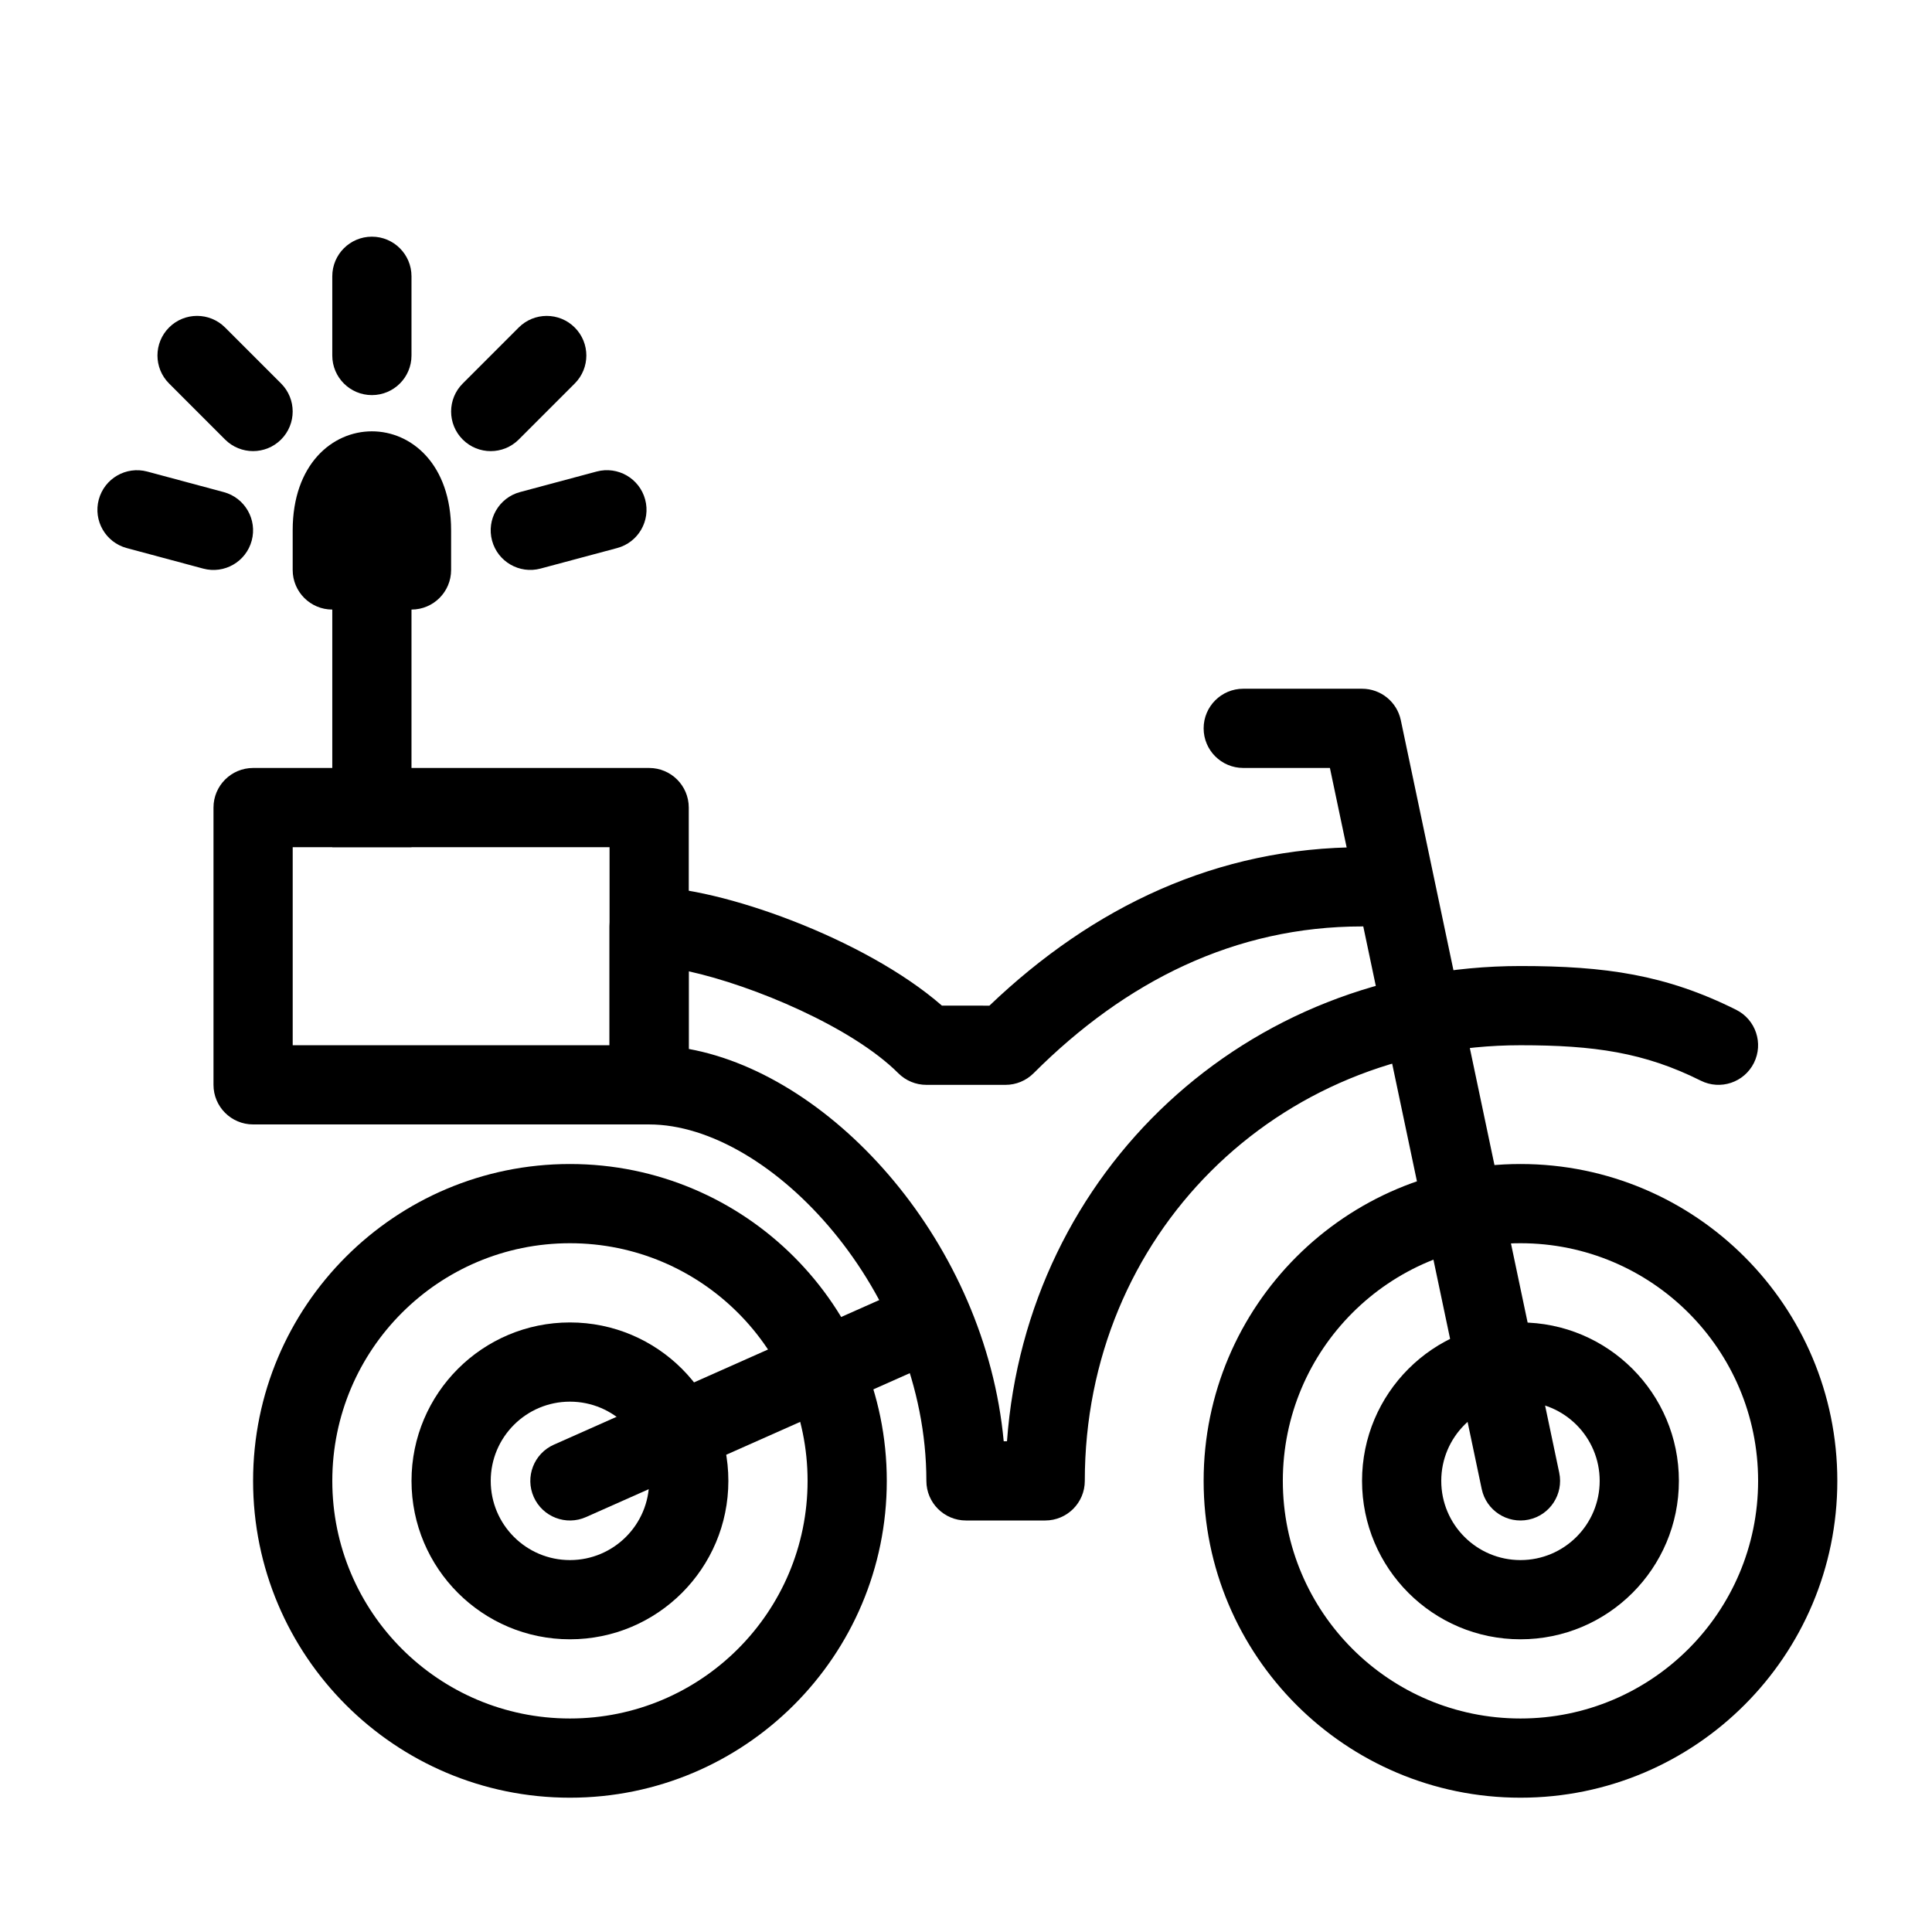
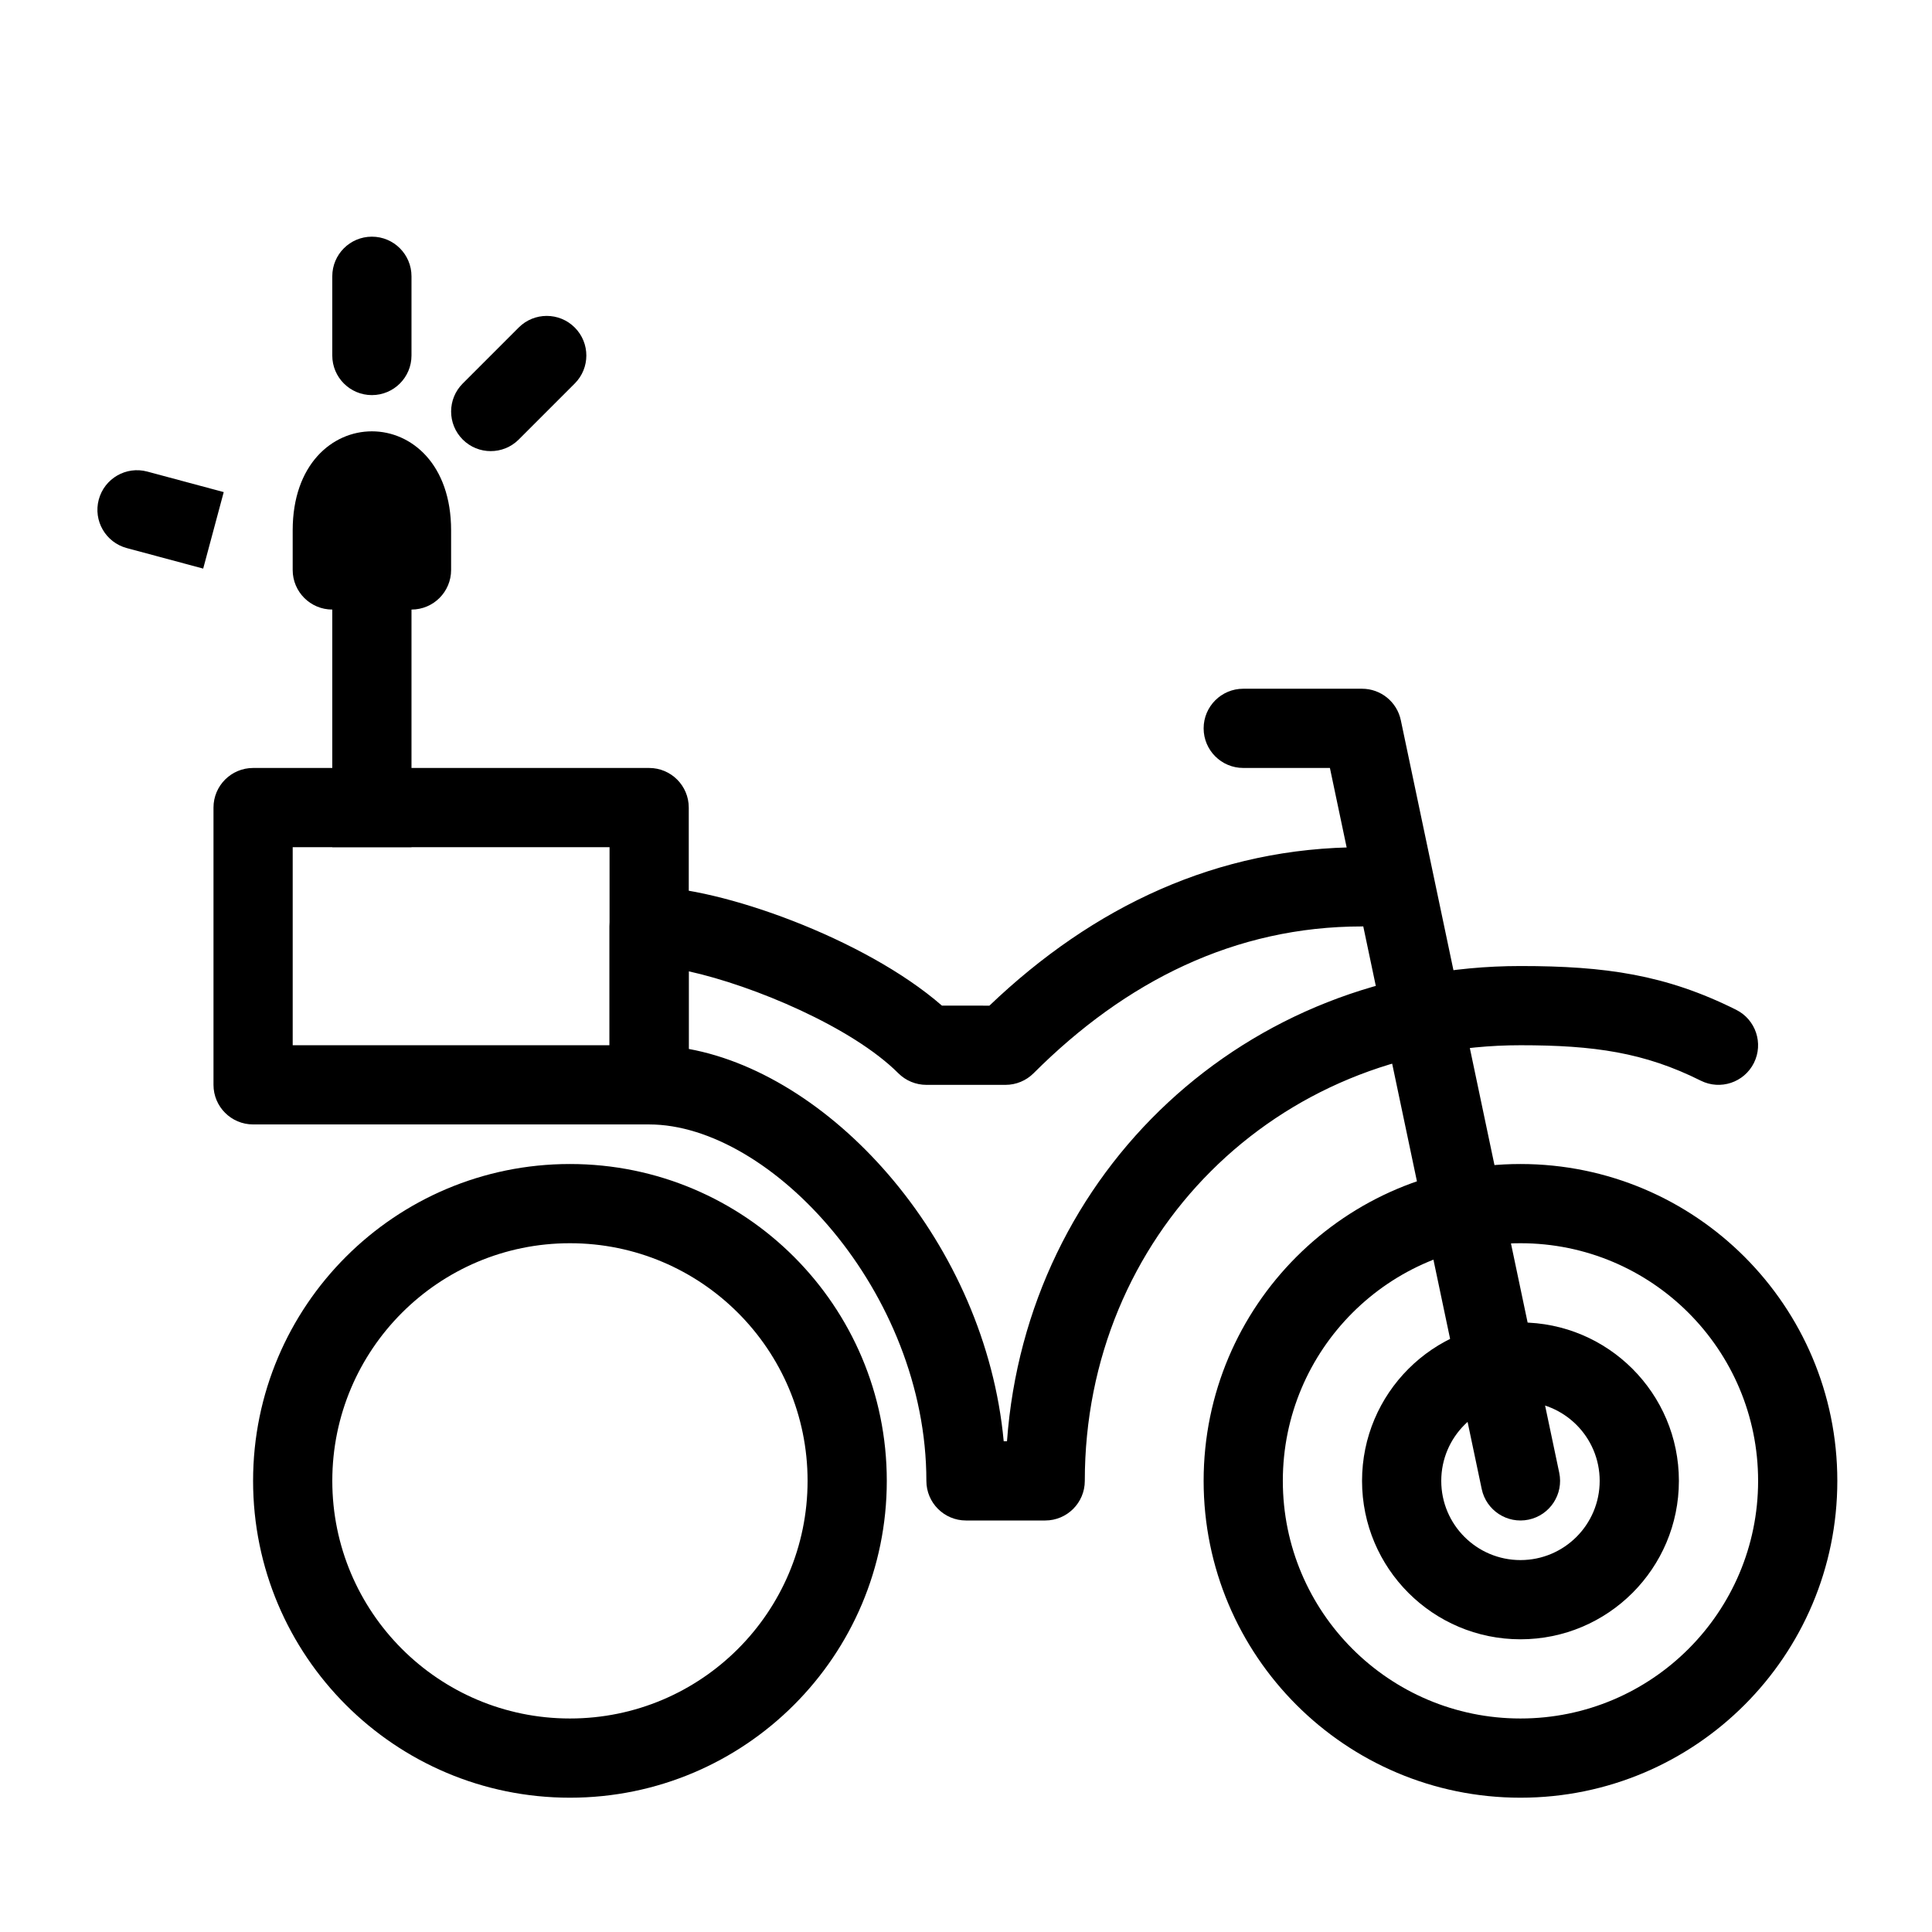
<svg xmlns="http://www.w3.org/2000/svg" fill="#000000" width="800px" height="800px" version="1.1" viewBox="144 144 512 512">
  <g>
    <path d="m536.67 538.61c1.195 5.672 6.762 9.301 12.434 8.109 5.672-1.195 9.301-6.762 8.109-12.434l-41.984-199.43c-1.023-4.856-5.309-8.332-10.273-8.332h-31.484c-5.797 0-10.496 4.699-10.496 10.496 0 5.797 4.699 10.496 10.496 10.496h22.969z" />
    <path d="m295.04 620.41c46.375 0 83.969-37.594 83.969-83.969 0-46.371-37.594-83.965-83.969-83.965s-83.969 37.594-83.969 83.965c0 46.375 37.594 83.969 83.969 83.969zm0-20.992c-34.781 0-62.977-28.195-62.977-62.977 0-34.777 28.195-62.973 62.977-62.973s62.977 28.195 62.977 62.973c0 34.781-28.195 62.977-62.977 62.977z" />
-     <path d="m295.04 578.43c23.188 0 41.984-18.797 41.984-41.984s-18.797-41.984-41.984-41.984-41.984 18.797-41.984 41.984 18.797 41.984 41.984 41.984zm0-20.992c-11.594 0-20.992-9.398-20.992-20.992s9.398-20.992 20.992-20.992 20.992 9.398 20.992 20.992-9.398 20.992-20.992 20.992z" />
    <path d="m546.94 620.41c46.375 0 83.969-37.594 83.969-83.969 0-46.371-37.594-83.965-83.969-83.965-46.371 0-83.965 37.594-83.965 83.965 0 46.375 37.594 83.969 83.965 83.969zm0-20.992c-34.777 0-62.977-28.195-62.977-62.977 0-34.777 28.199-62.973 62.977-62.973 34.781 0 62.977 28.195 62.977 62.973 0 34.781-28.195 62.977-62.977 62.977z" />
    <path d="m546.94 578.43c23.188 0 41.984-18.797 41.984-41.984s-18.797-41.984-41.984-41.984-41.984 18.797-41.984 41.984 18.797 41.984 41.984 41.984zm0-20.992c-11.594 0-20.992-9.398-20.992-20.992s9.398-20.992 20.992-20.992 20.992 9.398 20.992 20.992-9.398 20.992-20.992 20.992z" />
    <path d="m393.62 410.5c-20.469-17.855-58.957-31.488-77.594-31.488-5.797 0-10.496 4.699-10.496 10.496v41.984c0 5.797 4.699 10.496 10.496 10.496 32.258 0 73.473 44.383 73.473 94.461 0 5.797 4.699 10.496 10.496 10.496h20.992c5.797 0 10.496-4.699 10.496-10.496 0-64.992 50.719-115.45 115.45-115.45 19.488 0 32.82 1.902 47.789 9.387 5.184 2.594 11.488 0.492 14.082-4.695 2.59-5.184 0.488-11.488-4.695-14.082-18.621-9.309-34.676-11.602-57.176-11.602-72.781 0-130.86 54.441-136.07 125.95h-0.867c-4.832-52.148-44.762-96.891-83.48-103.98v-20.57c17.203 3.789 43.328 14.789 55.555 27.016 1.969 1.965 4.637 3.074 7.422 3.074h20.992c2.781 0 5.453-1.109 7.422-3.074 24.422-24.422 53.395-38.91 87.039-38.91 5.797 0 10.496-4.699 10.496-10.496 0-5.797-4.699-10.496-10.496-10.496-38.348 0-71.297 15.762-98.738 41.984z" />
-     <path d="m299.3 546.04 94.465-41.984c5.297-2.356 7.684-8.559 5.328-13.855s-8.559-7.684-13.855-5.328l-94.465 41.984c-5.297 2.356-7.68 8.559-5.328 13.855 2.356 5.297 8.559 7.684 13.855 5.328z" />
    <path d="m253.05 368.51v-73.473h-20.992v73.473z" />
    <path d="m232.06 305.54c-5.797 0-10.496-4.699-10.496-10.496v-10.496c0-34.988 41.984-34.988 41.984 0v10.496c0 5.797-4.699 10.496-10.496 10.496zm10.496-12.324v-4.621zm0-4.621v-4.047z" />
-     <path d="m203.29 274.41-20.254-5.438c-5.602-1.504-11.355 1.816-12.859 7.414-1.504 5.602 1.816 11.355 7.418 12.859l20.254 5.438c5.602 1.504 11.355-1.816 12.859-7.418 1.504-5.598-1.816-11.355-7.418-12.855z" />
-     <path d="m218.49 245.63-14.844-14.844c-4.098-4.098-10.742-4.098-14.84 0-4.102 4.102-4.102 10.746 0 14.844l14.84 14.844c4.098 4.098 10.746 4.098 14.844 0 4.098-4.102 4.098-10.746 0-14.844z" />
+     <path d="m203.29 274.41-20.254-5.438c-5.602-1.504-11.355 1.816-12.859 7.414-1.504 5.602 1.816 11.355 7.418 12.859l20.254 5.438z" />
    <path d="m281.47 260.48 14.84-14.844c4.102-4.098 4.102-10.742 0-14.844-4.098-4.098-10.742-4.098-14.844 0l-14.84 14.844c-4.102 4.098-4.102 10.742 0 14.844 4.098 4.098 10.742 4.098 14.844 0z" />
    <path d="m253.05 238.21v-20.992c0-5.797-4.699-10.496-10.496-10.496s-10.496 4.699-10.496 10.496v20.992c0 5.797 4.699 10.496 10.496 10.496s10.496-4.699 10.496-10.496z" />
-     <path d="m302.12 268.96-20.297 5.438c-5.602 1.5-8.926 7.258-7.426 12.855 1.5 5.598 7.258 8.922 12.855 7.422l20.301-5.438c5.598-1.496 8.922-7.254 7.422-12.852-1.5-5.602-7.254-8.922-12.855-7.426z" />
    <path d="m326.53 431.49c0 5.797-4.699 10.496-10.496 10.496h-104.96c-5.797 0-10.496-4.699-10.496-10.496v-73.473c0-5.797 4.699-10.496 10.496-10.496h104.96c5.797 0 10.496 4.699 10.496 10.496zm-20.992-10.496v-52.48h-83.969v52.48z" />
  </g>
</svg>